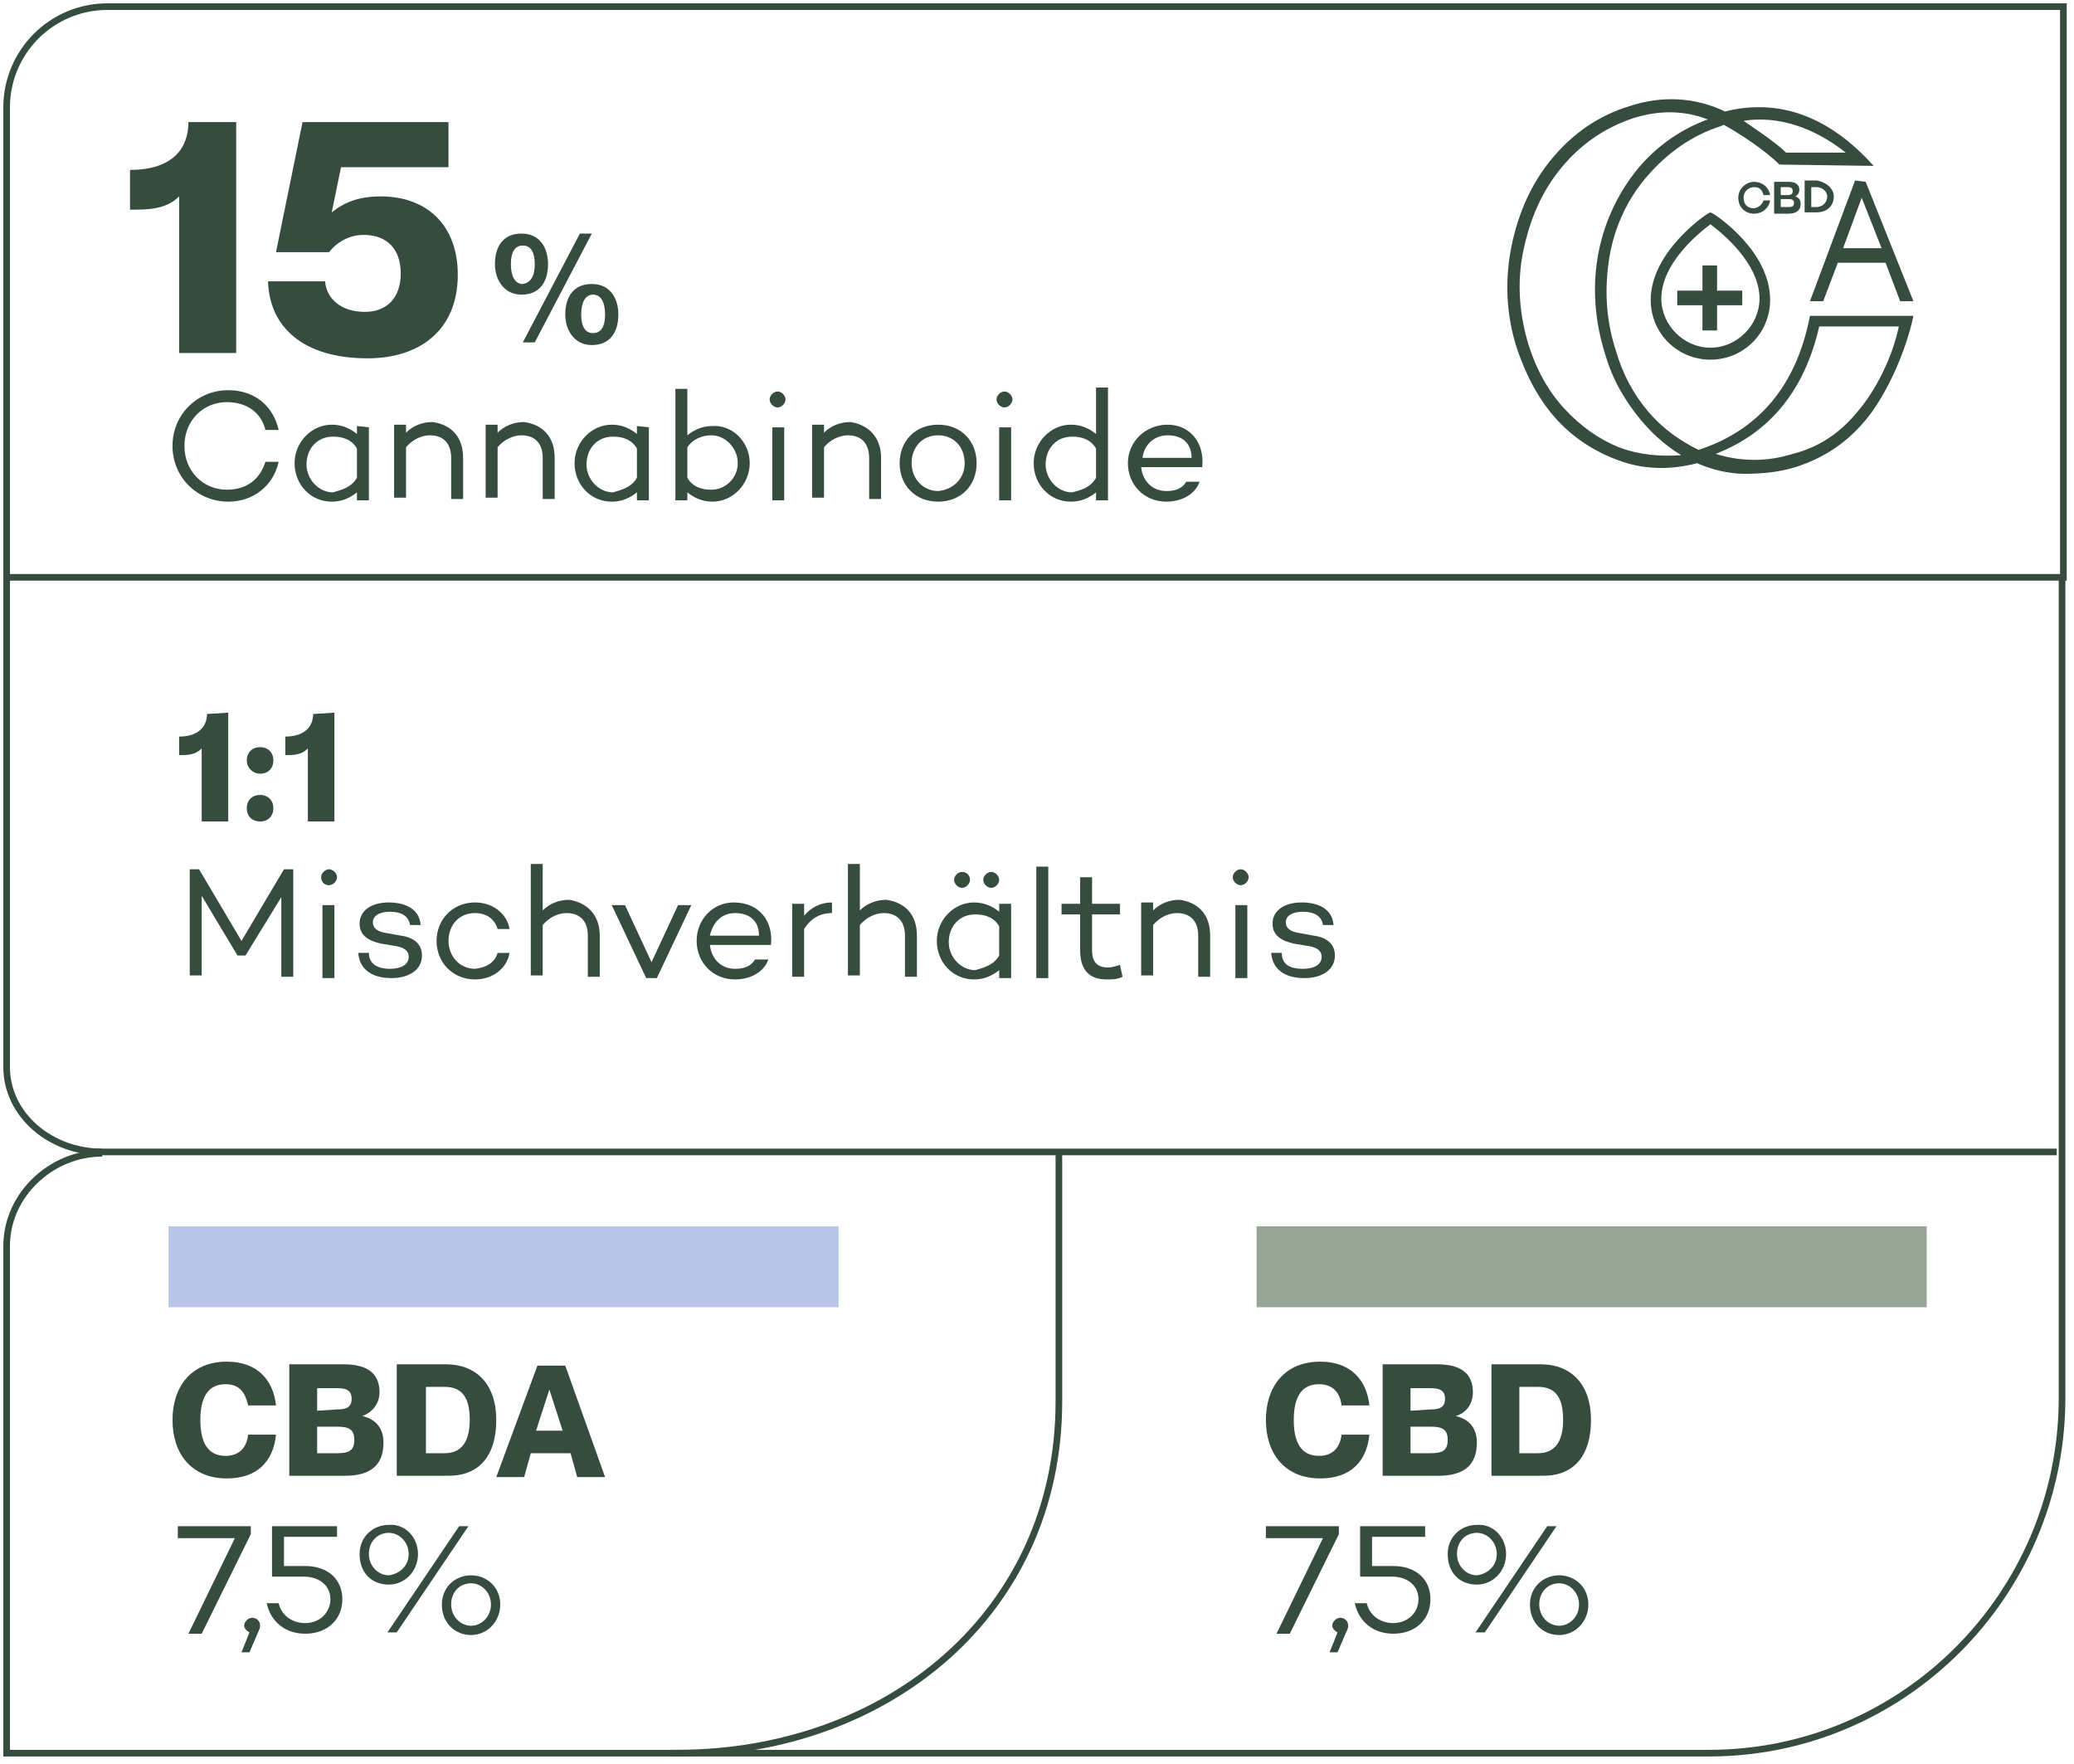
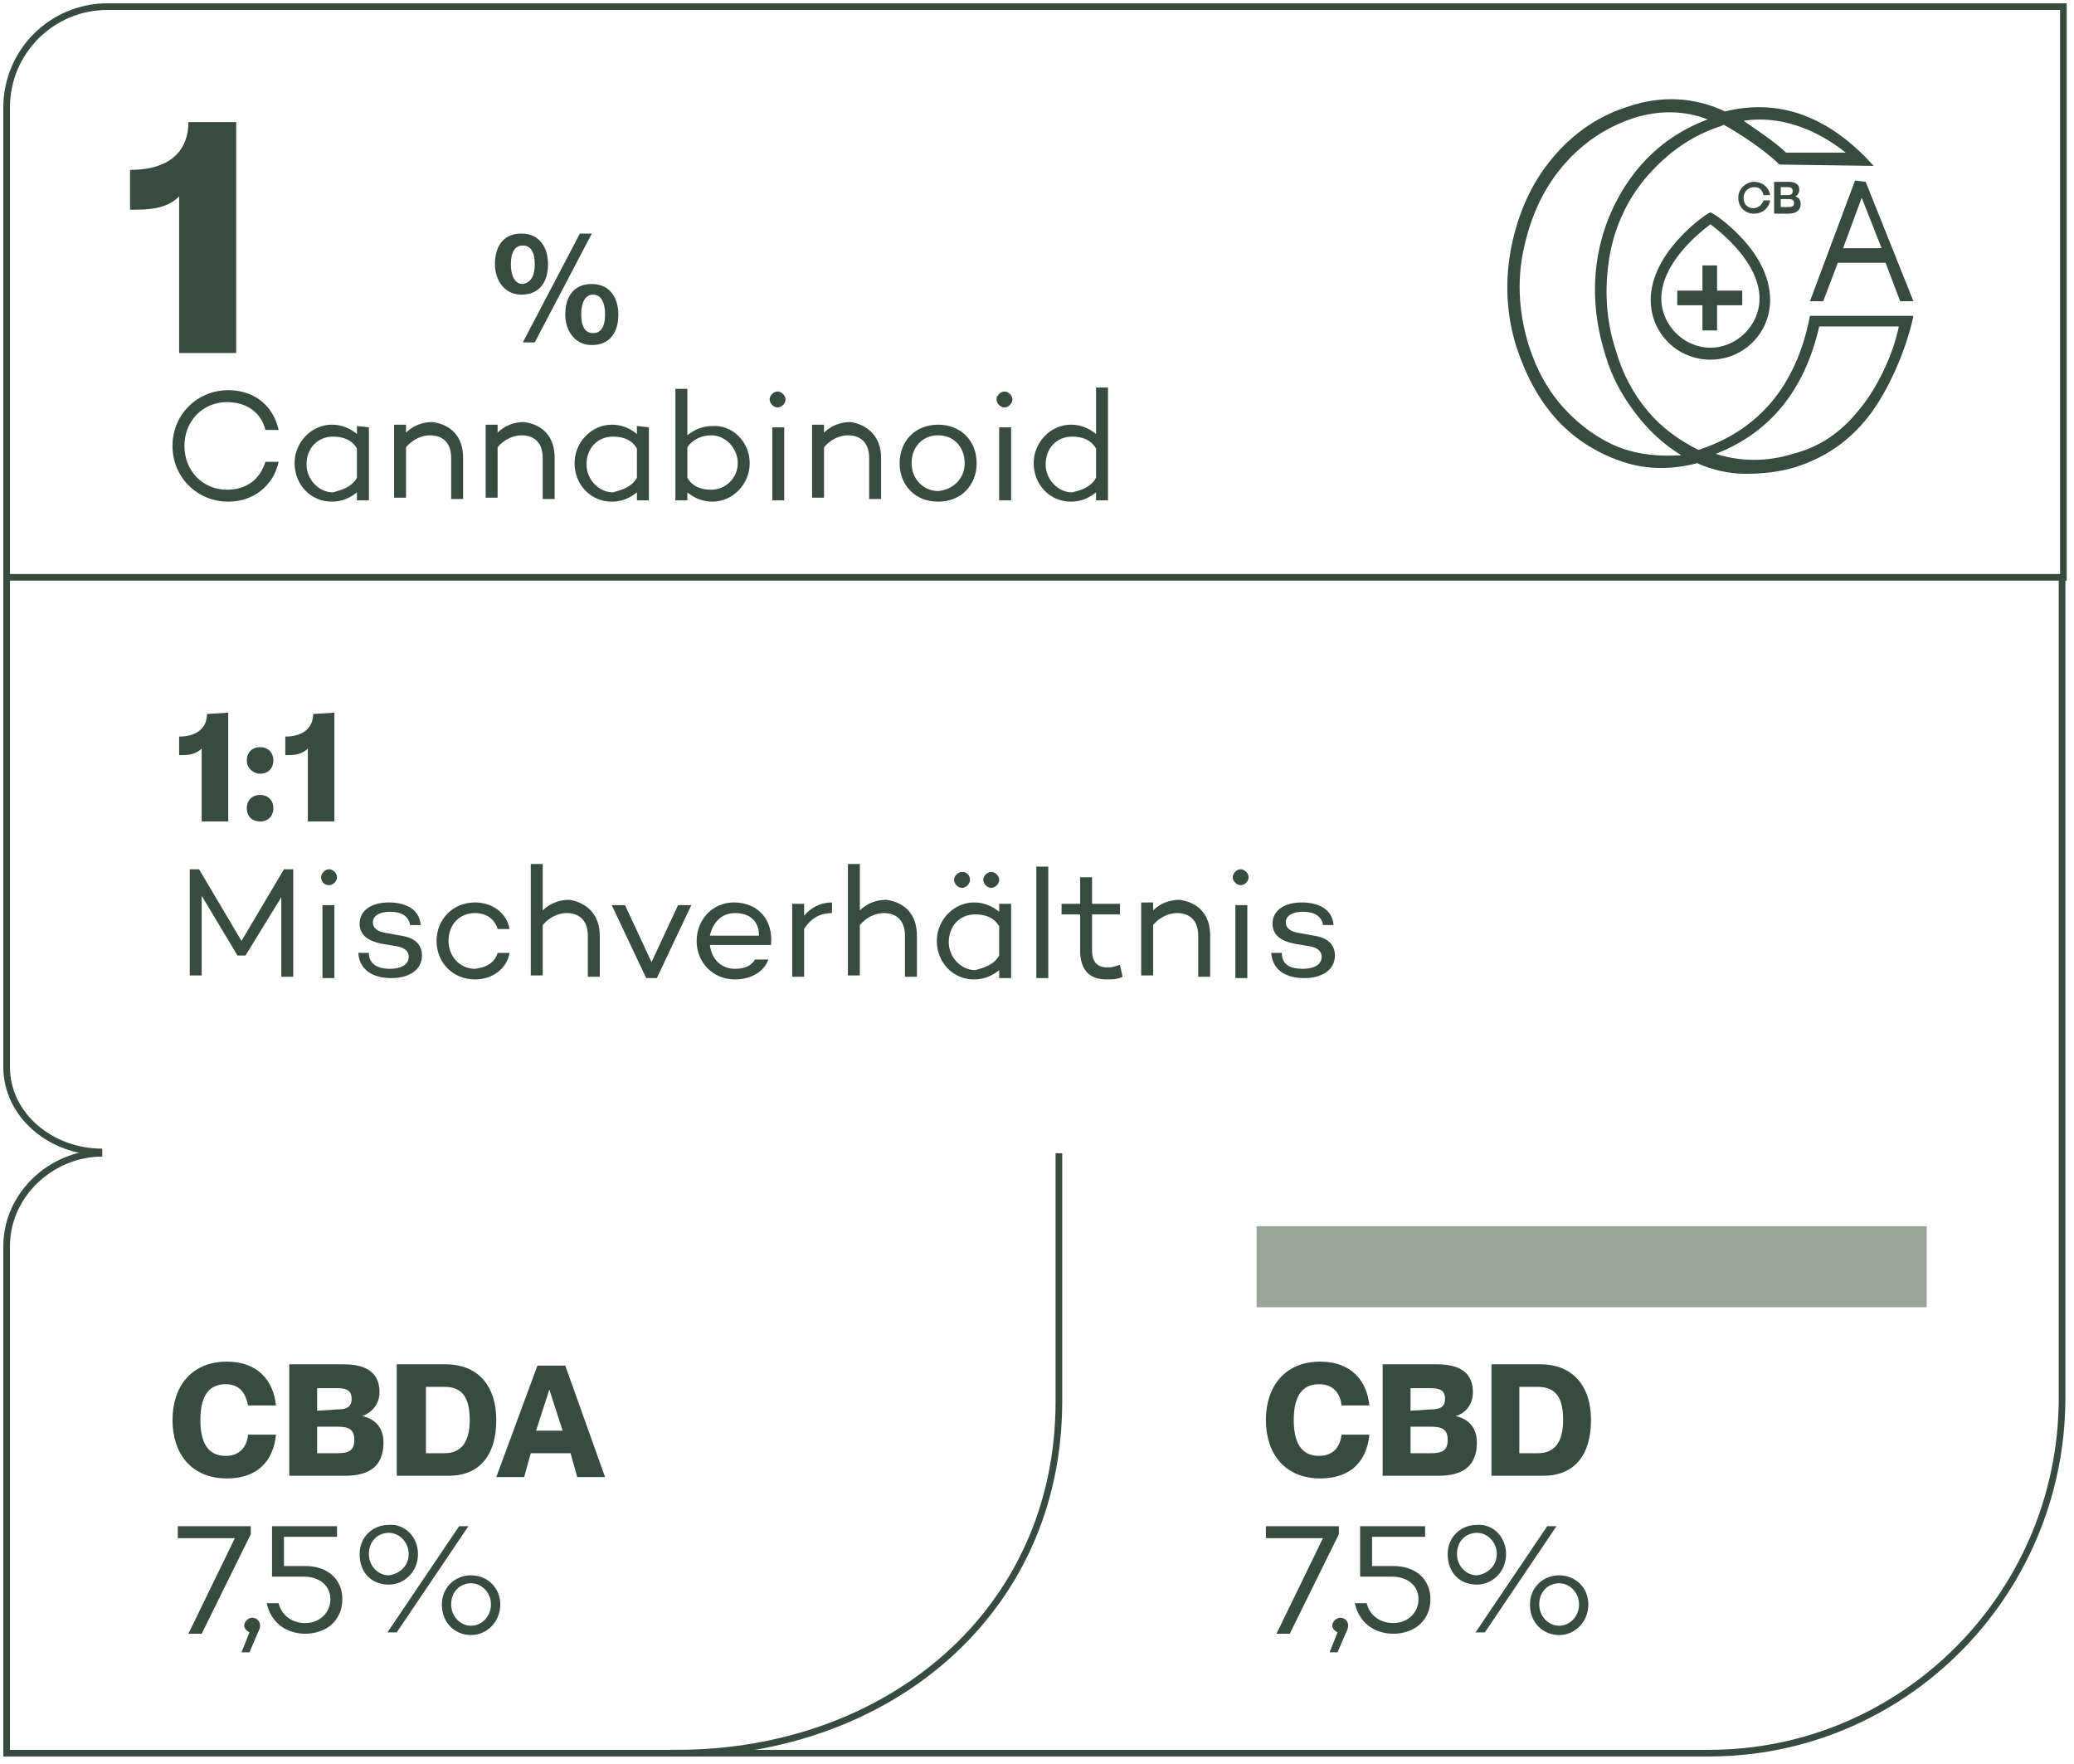
<svg xmlns="http://www.w3.org/2000/svg" version="1.1" id="Ebene_1" x="0px" y="0px" viewBox="0 0 156.3 132.9" style="enable-background:new 0 0 156.3 132.9;" xml:space="preserve">
  <style type="text/css">
	.st0{fill:#354C3F;}
	.st1{enable-background:new    ;}
	.st2{fill:#BAC6E7;}
	.st3{fill:#97A597;}
	.st4{fill:none;stroke:#354C3F;stroke-width:0.5;stroke-miterlimit:10;}
</style>
  <path class="st0" d="M136.4,23.8c-1,5.2-3.8,8.6-8.4,10.1c-1.4-0.7-2.7-1.6-3.8-2.9s-1.9-2.8-2.4-4.5c-0.8-2.4-0.9-4.8-0.5-7.2  c0.4-2.3,1.4-4.4,2.9-6.1s3.3-3,5.5-3.7l0.2-0.1c1.1,0.6,3.1,1.9,4.2,3l7.1,0.1c-3.4-3.8-7.2-5.1-11.2-4.1c-2.3-1.1-4.8-1.2-7.2-0.4  c-2.3,0.7-4.2,2-5.8,3.9s-2.6,4.2-3.1,6.7s-0.4,5.1,0.4,7.6c0.7,2.1,1.7,4,3.1,5.5c1.4,1.5,3.1,2.5,4.9,3.1s3.7,0.6,5.6,0.1  c1.1,0.5,2.4,0.8,3.6,0.8s2.5-0.1,3.8-0.5c2.2-0.7,4-1.9,5.5-3.8c1.4-1.8,2.8-4.8,3.4-7.6L136.4,23.8L136.4,23.8z M139.1,11.5h-4.5  c-0.8-0.8-2.5-1.9-3.2-2.4C134,8.7,136.7,9.6,139.1,11.5z M122,33.7c-1.5-0.6-2.9-1.6-4.1-2.9c-1.2-1.3-2.1-2.9-2.7-4.8  c-0.7-2.3-0.9-4.7-0.4-7.1s1.4-4.5,2.9-6.3s3.3-3,5.4-3.7c1.9-0.6,3.8-0.6,5.6,0.1c-2.2,0.8-4.1,2.2-5.5,4s-2.4,4-2.8,6.4  s-0.2,4.9,0.6,7.4c0.5,1.7,1.3,3.1,2.3,4.4c1,1.3,2.1,2.3,3.4,3.1C125.1,34.4,123.6,34.3,122,33.7z M140,31  c-1.3,1.6-2.9,2.7-4.9,3.2c-1.9,0.6-3.9,0.6-5.8,0c4.1-1.6,6.7-4.8,7.8-9.6h6C142.6,27,141.3,29.5,140,31L140,31z M139.8,13.6  l-3.4,9.1h1l1.1-2.9h3.6l1.1,2.9h1l-3.6-9L139.8,13.6L139.8,13.6z M138.9,18.7l1.4-3.8l1.5,3.8H138.9L138.9,18.7z" />
  <path class="st0" d="M132.9,15.1h0.5c-0.1,0.6-0.6,1-1.2,1c-0.7,0-1.2-0.5-1.2-1.2s0.6-1.2,1.2-1.2c0.6,0,1.1,0.4,1.2,1h-0.5  c-0.1-0.4-0.3-0.6-0.7-0.6s-0.8,0.3-0.8,0.8s0.3,0.8,0.8,0.8C132.6,15.6,132.8,15.4,132.9,15.1L132.9,15.1z" />
  <path class="st0" d="M135.7,15.4c0,0.4-0.3,0.7-0.9,0.7h-1.1v-2.4h1.1c0.5,0,0.8,0.2,0.8,0.6c0,0.2-0.1,0.4-0.3,0.5  C135.6,14.9,135.7,15.1,135.7,15.4L135.7,15.4z M134.2,14.1v0.6h0.5c0.3,0,0.4-0.1,0.4-0.3s-0.1-0.3-0.4-0.3H134.2z M135.2,15.3  c0-0.2-0.1-0.3-0.4-0.3h-0.6v0.6h0.6C135.1,15.6,135.2,15.5,135.2,15.3z" />
-   <path class="st0" d="M138.2,14.8c0,0.7-0.5,1.2-1.3,1.2H136v-2.4h0.9C137.6,13.7,138.2,14.2,138.2,14.8z M137.7,14.8  c0-0.4-0.4-0.7-0.8-0.7h-0.4v1.5h0.4C137.3,15.6,137.7,15.3,137.7,14.8L137.7,14.8z" />
  <rect x="128.3" y="20" class="st0" width="1.1" height="4.9" />
  <rect x="126.4" y="21.9" class="st0" width="4.9" height="1.1" />
  <path class="st0" d="M128.9,27.1c-2.5,0-4.5-2-4.5-4.5c0-3.6,4.1-6.4,4.3-6.5l0.2-0.1l0.2,0.1c0.2,0.1,4.3,2.8,4.3,6.5  C133.4,25.1,131.4,27.1,128.9,27.1z M128.9,16.9c-0.8,0.6-3.7,2.9-3.7,5.6c0,2,1.7,3.7,3.7,3.7s3.7-1.7,3.7-3.7  C132.6,19.8,129.7,17.5,128.9,16.9z" />
  <g class="st1">
    <path class="st0" d="M17,104.3c-1.4,0-1.9,1.1-1.9,2.7s0.5,2.7,1.9,2.7c1.1,0,1.6-0.7,1.7-1.6h2.1c-0.2,2-1.4,3.3-3.7,3.3   c-2.7,0-4.1-1.9-4.1-4.4s1.4-4.4,4.1-4.4c2.3,0,3.5,1.4,3.7,3.3h-2.1C18.5,105,18.1,104.3,17,104.3z" />
    <path class="st0" d="M27.3,106.7L27.3,106.7c0.9,0.2,1.6,0.8,1.6,2c0,1.8-1.1,2.5-2.9,2.5h-4.2v-8.4h4.1c1.8,0,2.7,0.7,2.7,2.1   C28.6,105.9,27.9,106.5,27.3,106.7z M25.4,106.2c0.6,0,1.1-0.1,1.1-0.8c0-0.7-0.5-0.8-1.1-0.8h-1.5v1.7L25.4,106.2L25.4,106.2z    M23.9,109.5h1.5c0.9,0,1.3-0.2,1.3-1s-0.4-1-1.3-1h-1.5V109.5z" />
  </g>
  <g class="st1">
    <path class="st0" d="M29.9,102.8h3.7c2.3,0,3.8,1.5,3.8,4.2s-1.3,4.2-3.6,4.2h-3.9V102.8z M32.1,109.5h1.4c1.3,0,1.9-0.9,1.9-2.5   s-0.5-2.5-1.9-2.5h-1.4V109.5z" />
  </g>
  <g class="st1">
    <path class="st0" d="M40,109.5l-0.5,1.8h-2.1l3.1-8.4h2.1l3,8.4h-2.1l-0.5-1.8H40z M42.4,107.8l-1-3.1l0,0l-1,3.1H42.4z" />
  </g>
  <g class="st1">
    <path class="st0" d="M17.8,9.2v17.4h-4.3V14.8c-1,1-2.4,1-3.7,1v-3c3.3,0,4.4-1.7,4.4-3.6C14.2,9.2,17.8,9.2,17.8,9.2z" />
-     <path class="st0" d="M34.5,20.7c0,4.2-2.9,6.3-6.8,6.3c-4.9,0-7.4-2.4-7.5-5.8h4.3c0.1,1.3,1.2,2.3,3,2.3c1.6,0,2.7-1,2.7-2.9   c0-1.8-1-2.9-2.8-2.9c-0.9,0-1.9,0.4-2.6,1.3h-4l2-9.8h11v3.4h-8.1L25,16l0,0c1-0.8,2.1-1.2,3.7-1.2C32.2,14.8,34.5,17,34.5,20.7z" />
  </g>
  <g class="st1">
    <path class="st0" d="M99.4,104.3c-1.4,0-1.9,1.1-1.9,2.7s0.5,2.7,1.9,2.7c1.1,0,1.6-0.7,1.7-1.6h2.1c-0.2,2-1.4,3.3-3.7,3.3   c-2.7,0-4.1-1.9-4.1-4.4s1.4-4.4,4.1-4.4c2.3,0,3.5,1.4,3.7,3.3h-2.1C101,105,100.5,104.3,99.4,104.3z" />
    <path class="st0" d="M109.7,106.7L109.7,106.7c0.9,0.2,1.6,0.8,1.6,2c0,1.8-1.1,2.5-2.9,2.5h-4.2v-8.4h4.1c1.8,0,2.7,0.7,2.7,2.1   C111,105.9,110.4,106.5,109.7,106.7z M107.8,106.2c0.6,0,1.1-0.1,1.1-0.8c0-0.7-0.5-0.8-1.1-0.8h-1.5v1.7L107.8,106.2L107.8,106.2z    M106.3,109.5h1.5c0.9,0,1.3-0.2,1.3-1s-0.4-1-1.3-1h-1.5V109.5z" />
    <path class="st0" d="M112.4,102.8h3.7c2.3,0,3.8,1.5,3.8,4.2s-1.3,4.2-3.6,4.2h-3.9V102.8z M114.5,109.5h1.4c1.3,0,1.9-0.9,1.9-2.5   s-0.5-2.5-1.9-2.5h-1.4V109.5z" />
  </g>
  <g class="st1">
    <path class="st0" d="M100.9,115v0.6l-3.7,7.5h-1l3.5-7.2h-4.3V115H100.9z" />
  </g>
  <g class="st1">
    <path class="st0" d="M100.8,123c-0.2-0.1-0.4-0.3-0.4-0.5c0-0.3,0.3-0.6,0.6-0.6c0.3,0,0.6,0.2,0.6,0.6c0,0.1,0,0.2-0.2,0.6   l-0.6,1.4h-0.6L100.8,123z" />
  </g>
  <g class="st1">
    <path class="st0" d="M107.8,120.5c0,1.5-1.1,2.6-2.8,2.6c-1.5,0-2.6-0.9-2.9-2.3h0.9c0.2,0.9,1,1.5,2,1.5c1.1,0,1.9-0.8,1.9-1.8   s-0.8-1.7-2-1.7h-2.4V115h4.9v0.8h-4v2.2h1.6C106.7,118,107.8,119,107.8,120.5z" />
    <path class="st0" d="M113.5,117.1c0,1.3-1,2.3-2.2,2.3c-1.3,0-2.2-0.9-2.2-2.3c0-1.3,1-2.2,2.2-2.2   C112.5,114.8,113.5,115.8,113.5,117.1z M112.8,117.1c0-0.9-0.7-1.6-1.5-1.6s-1.5,0.6-1.5,1.6c0,0.9,0.7,1.6,1.5,1.6   C112.1,118.6,112.8,118,112.8,117.1z M111.9,123h-0.7l5.4-8h0.7L111.9,123z M119.7,120.9c0,1.3-1,2.3-2.2,2.3s-2.2-0.9-2.2-2.3   c0-1.3,1-2.2,2.2-2.2C118.7,118.7,119.7,119.6,119.7,120.9z M119,120.9c0-0.9-0.7-1.6-1.5-1.6s-1.5,0.6-1.5,1.6   c0,0.9,0.7,1.6,1.5,1.6S119,121.8,119,120.9z" />
  </g>
  <g class="st1">
    <path class="st0" d="M18.9,115v0.6l-3.7,7.5h-1l3.5-7.2h-4.3V115H18.9z" />
  </g>
  <g class="st1">
    <path class="st0" d="M18.8,123c-0.2-0.1-0.4-0.3-0.4-0.5c0-0.3,0.3-0.6,0.6-0.6c0.3,0,0.6,0.2,0.6,0.6c0,0.1,0,0.2-0.2,0.6   l-0.6,1.4h-0.6L18.8,123z" />
  </g>
  <g class="st1">
    <path class="st0" d="M25.8,120.5c0,1.5-1.1,2.6-2.8,2.6c-1.5,0-2.6-0.9-2.9-2.3H21c0.2,0.9,1,1.5,2,1.5c1.1,0,1.9-0.8,1.9-1.8   s-0.8-1.7-2-1.7h-2.4V115h4.9v0.8h-4v2.2H23C24.7,118,25.8,119,25.8,120.5z" />
    <path class="st0" d="M31.5,117.1c0,1.3-1,2.3-2.2,2.3c-1.3,0-2.2-0.9-2.2-2.3c0-1.3,1-2.2,2.2-2.2   C30.5,114.8,31.5,115.8,31.5,117.1z M30.8,117.1c0-0.9-0.7-1.6-1.5-1.6s-1.5,0.6-1.5,1.6c0,0.9,0.7,1.6,1.5,1.6   C30.1,118.6,30.8,118,30.8,117.1z M29.9,123h-0.7l5.4-8h0.7L29.9,123z M37.7,120.9c0,1.3-1,2.3-2.2,2.3s-2.2-0.9-2.2-2.3   c0-1.3,1-2.2,2.2-2.2C36.7,118.7,37.7,119.6,37.7,120.9z M37,120.9c0-0.9-0.7-1.6-1.5-1.6s-1.5,0.6-1.5,1.6c0,0.9,0.7,1.6,1.5,1.6   S37,121.8,37,120.9z" />
  </g>
  <g class="st1">
    <path class="st0" d="M17.2,53.7v8.2h-2v-5.5c-0.5,0.5-1.1,0.5-1.7,0.5v-1.4c1.5,0,2.1-0.8,2.1-1.7L17.2,53.7L17.2,53.7z" />
  </g>
  <g class="st1">
    <path class="st0" d="M18.6,57.3c0-0.6,0.4-1,1-1s1,0.4,1,1s-0.4,1-1,1C19.1,58.3,18.6,57.9,18.6,57.3z M18.6,60.9c0-0.6,0.4-1,1-1   s1,0.4,1,1s-0.4,1-1,1C19.1,61.9,18.6,61.6,18.6,60.9z" />
  </g>
  <g class="st1">
    <path class="st0" d="M25.2,53.7v8.2h-2v-5.5c-0.5,0.5-1.1,0.5-1.7,0.5v-1.4c1.5,0,2.1-0.8,2.1-1.7L25.2,53.7L25.2,53.7z" />
  </g>
  <g class="st1">
    <path class="st0" d="M22.1,73.6h-0.9v-6L18.5,72h-0.6l-2.7-4.5v6h-0.9v-8H15l3.2,5.4l3.2-5.4h0.7C22.1,65.5,22.1,73.6,22.1,73.6z" />
    <path class="st0" d="M24.2,66.1c0-0.3,0.3-0.6,0.6-0.6c0.3,0,0.6,0.3,0.6,0.6c0,0.3-0.3,0.6-0.6,0.6C24.4,66.7,24.2,66.4,24.2,66.1   z M25.2,68.2v5.5h-0.9v-5.5H25.2z" />
    <path class="st0" d="M29.4,73c0.8,0,1.4-0.3,1.4-0.9c0-0.5-0.4-0.7-0.9-0.8l-1.2-0.2c-0.9-0.2-1.6-0.6-1.6-1.5c0-1,0.9-1.6,2.2-1.6   c1.1,0,2.3,0.4,2.4,1.7h-0.8c-0.1-0.7-0.7-1-1.5-1s-1.3,0.3-1.3,0.8c0,0.4,0.3,0.7,1,0.8l1.1,0.2c0.8,0.1,1.6,0.5,1.6,1.5   c0,1.1-1,1.7-2.3,1.7c-1.4,0-2.4-0.6-2.5-1.9h0.8C27.8,72.6,28.4,73,29.4,73z" />
    <path class="st0" d="M37.5,71.8h0.9c-0.2,1.2-1.3,2-2.6,2c-1.7,0-2.9-1.3-2.9-2.9s1.2-2.9,2.9-2.9c1.3,0,2.4,0.8,2.6,2h-0.9   c-0.2-0.7-0.8-1.2-1.7-1.2c-1.2,0-2,0.9-2,2.1c0,1.1,0.8,2.1,2,2.1C36.7,72.9,37.3,72.5,37.5,71.8z" />
    <path class="st0" d="M45.2,70.5v3.1h-0.9v-3.1c0-1.1-0.6-1.7-1.6-1.7c-0.6,0-1.3,0.3-1.8,0.9v3.8H40v-8.4h0.9v3.5   c0.5-0.5,1.2-0.8,2-0.8C44.2,68,45.2,68.9,45.2,70.5z" />
    <path class="st0" d="M52.1,68.2l-2.6,5.5h-0.8l-2.6-5.5h1l2,4.3l2-4.3H52.1z" />
    <path class="st0" d="M58.1,71.2h-4.6c0.1,1,0.8,1.8,1.9,1.8c0.7,0,1.2-0.2,1.5-0.7h1c-0.3,0.9-1.3,1.5-2.5,1.5   c-1.7,0-2.9-1.3-2.9-2.9s1.2-2.9,2.8-2.9C57.2,68,58.3,69.4,58.1,71.2z M53.5,70.5h3.7c0-1.1-0.7-1.7-1.8-1.7   C54.3,68.8,53.7,69.6,53.5,70.5z" />
    <path class="st0" d="M62.7,68v0.8c-0.9,0-1.6,0.4-2.1,1.2v3.6h-0.9v-5.5h0.9V69C61.1,68.4,61.8,68,62.7,68z" />
    <path class="st0" d="M69.1,70.5v3.1h-0.9v-3.1c0-1.1-0.6-1.7-1.6-1.7c-0.6,0-1.3,0.3-1.8,0.9v3.8h-0.9v-8.4h0.9v3.5   c0.5-0.5,1.2-0.8,2-0.8C68.2,68,69.1,68.9,69.1,70.5z" />
    <path class="st0" d="M76.2,68.2v5.5h-0.9v-0.6c-0.5,0.4-1.1,0.7-1.9,0.7c-1.6,0-2.8-1.3-2.8-2.9s1.3-2.9,2.8-2.9   c0.8,0,1.4,0.3,1.9,0.7v-0.6h0.9V68.2z M75.3,72v-2.2c-0.4-0.7-1.1-0.9-1.8-0.9c-1.2,0-2,0.9-2,2.1c0,1.1,0.9,2.1,2,2.1   C74.2,72.9,74.9,72.7,75.3,72z M71.9,66.3c0-0.3,0.3-0.6,0.6-0.6c0.4,0,0.6,0.3,0.6,0.6c0,0.3-0.3,0.6-0.6,0.6   C72.2,66.9,71.9,66.6,71.9,66.3z M74.1,66.3c0-0.3,0.3-0.6,0.6-0.6c0.3,0,0.6,0.3,0.6,0.6c0,0.3-0.3,0.6-0.6,0.6   S74.1,66.6,74.1,66.3z" />
    <path class="st0" d="M79,65.3v8.4h-0.9v-8.4H79z" />
    <path class="st0" d="M84.6,73.6c-0.4,0.2-0.8,0.2-1.2,0.2c-1.3,0-2-0.7-2-2.2v-2.7H80v-0.8h1.4v-2h0.9v2h2.1v0.8h-2.1v2.7   c0,0.9,0.4,1.3,1.2,1.3c0.3,0,0.6-0.1,0.9-0.2L84.6,73.6z" />
    <path class="st0" d="M91.2,70.5v3.1h-0.9v-3.1c0-1.1-0.6-1.7-1.6-1.7c-0.6,0-1.3,0.3-1.8,0.9v3.8H86V68h0.9v0.6   c0.5-0.5,1.2-0.8,2-0.8C90.3,68,91.2,68.9,91.2,70.5z" />
    <path class="st0" d="M92.9,66.1c0-0.3,0.3-0.6,0.6-0.6s0.6,0.3,0.6,0.6c0,0.3-0.3,0.6-0.6,0.6S92.9,66.4,92.9,66.1z M94,68.2v5.5   h-0.9v-5.5H94z" />
    <path class="st0" d="M98.2,73c0.8,0,1.4-0.3,1.4-0.9c0-0.5-0.4-0.7-0.9-0.8l-1.2-0.2c-0.9-0.2-1.6-0.6-1.6-1.5c0-1,0.9-1.6,2.2-1.6   c1.1,0,2.3,0.4,2.4,1.7h-0.8c-0.1-0.7-0.7-1-1.5-1s-1.3,0.3-1.3,0.8c0,0.4,0.3,0.7,1,0.8l1.1,0.2c0.8,0.1,1.6,0.5,1.6,1.5   c0,1.1-1,1.7-2.3,1.7c-1.4,0-2.4-0.6-2.5-1.9h0.8C96.6,72.6,97.1,73,98.2,73z" />
  </g>
  <g class="st1">
    <path class="st0" d="M37.3,19.9c0-1.3,0.6-2.3,2-2.3s2,1.1,2,2.3c0,1.3-0.6,2.3-2,2.3C38,22.2,37.3,21.1,37.3,19.9z M40.3,19.9   c0-0.9-0.3-1.4-0.9-1.4c-0.6,0-0.9,0.5-0.9,1.4s0.3,1.5,0.9,1.5C40,21.3,40.3,20.8,40.3,19.9z M40.3,25.8h-0.9l4.3-8.2h0.9   L40.3,25.8z M42.6,23.7c0-1.3,0.6-2.3,2-2.3s2,1.1,2,2.3c0,1.3-0.6,2.3-2,2.3C43.3,26,42.6,24.9,42.6,23.7z M45.6,23.7   c0-0.9-0.3-1.5-0.9-1.5c-0.6,0-0.9,0.6-0.9,1.5s0.3,1.4,0.9,1.4S45.6,24.6,45.6,23.7z" />
  </g>
  <g class="st1">
    <path class="st0" d="M20,34.8h1c-0.4,1.8-1.9,3-3.8,3c-2.3,0-4.2-1.8-4.2-4.2s1.9-4.2,4.2-4.2c2,0,3.4,1.2,3.8,3h-1   c-0.3-1.3-1.4-2.1-2.9-2.1c-1.8,0-3.2,1.4-3.2,3.3s1.4,3.3,3.2,3.3C18.6,36.9,19.6,36.1,20,34.8z" />
    <path class="st0" d="M27.8,32.2v5.5h-0.9v-0.6c-0.5,0.4-1.1,0.7-1.9,0.7c-1.6,0-2.8-1.3-2.8-2.9c0-1.6,1.3-2.9,2.8-2.9   c0.8,0,1.4,0.3,1.9,0.7v-0.6L27.8,32.2L27.8,32.2z M26.9,36v-2.2c-0.4-0.7-1.1-0.9-1.8-0.9c-1.2,0-2,0.9-2,2.1c0,1.1,0.9,2.1,2,2.1   C25.8,36.9,26.5,36.7,26.9,36z" />
    <path class="st0" d="M34.9,34.5v3.1H34v-3.1c0-1.1-0.6-1.7-1.6-1.7c-0.6,0-1.3,0.3-1.8,0.9v3.8h-0.9V32h0.9v0.6   c0.5-0.5,1.2-0.8,2-0.8C34,32,34.9,32.9,34.9,34.5z" />
    <path class="st0" d="M41.8,34.5v3.1h-0.9v-3.1c0-1.1-0.6-1.7-1.6-1.7c-0.6,0-1.3,0.3-1.8,0.9v3.8h-0.9V32h0.9v0.6   c0.5-0.5,1.2-0.8,2-0.8C40.9,32,41.8,32.9,41.8,34.5z" />
    <path class="st0" d="M48.9,32.2v5.5H48v-0.6c-0.5,0.4-1.1,0.7-1.9,0.7c-1.6,0-2.8-1.3-2.8-2.9c0-1.6,1.3-2.9,2.8-2.9   c0.8,0,1.4,0.3,1.9,0.7v-0.6L48.9,32.2L48.9,32.2z M48,36v-2.2c-0.4-0.7-1.1-0.9-1.8-0.9c-1.2,0-2,0.9-2,2.1c0,1.1,0.9,2.1,2,2.1   C46.9,36.9,47.6,36.7,48,36z" />
    <path class="st0" d="M56.5,34.9c0,1.6-1.3,2.9-2.8,2.9c-0.8,0-1.4-0.3-1.9-0.7v0.6h-0.9v-8.4h0.9v3.5c0.5-0.4,1.1-0.7,1.9-0.7   C55.2,32,56.5,33.3,56.5,34.9z M55.6,34.9c0-1.1-0.9-2.1-2-2.1c-0.7,0-1.4,0.3-1.8,0.9V36c0.4,0.7,1.1,0.9,1.8,0.9   C54.7,36.9,55.6,36,55.6,34.9z" />
    <path class="st0" d="M58,30.1c0-0.3,0.3-0.6,0.6-0.6s0.6,0.3,0.6,0.6c0,0.3-0.3,0.6-0.6,0.6S58,30.4,58,30.1z M59.1,32.2v5.5h-0.9   v-5.5H59.1z" />
    <path class="st0" d="M66.4,34.5v3.1h-0.9v-3.1c0-1.1-0.6-1.7-1.6-1.7c-0.6,0-1.3,0.3-1.8,0.9v3.8h-0.9V32h0.9v0.6   c0.5-0.5,1.2-0.8,2-0.8C65.4,32,66.4,32.9,66.4,34.5z" />
    <path class="st0" d="M73.6,34.9c0,1.7-1.2,2.9-2.9,2.9c-1.7,0-2.9-1.2-2.9-2.9S69,32,70.7,32C72.4,32,73.6,33.2,73.6,34.9z    M72.7,34.9c0-1.2-0.8-2.1-2-2.1s-2,0.9-2,2.1s0.9,2.1,2,2.1C71.8,36.9,72.7,36.1,72.7,34.9z" />
    <path class="st0" d="M75.1,30.1c0-0.3,0.3-0.6,0.6-0.6c0.3,0,0.6,0.3,0.6,0.6c0,0.3-0.3,0.6-0.6,0.6S75.1,30.4,75.1,30.1z    M76.2,32.2v5.5h-0.9v-5.5H76.2z" />
    <path class="st0" d="M83.5,29.3v8.4h-0.9v-0.6c-0.5,0.4-1.1,0.7-1.9,0.7c-1.6,0-2.8-1.3-2.8-2.9c0-1.6,1.3-2.9,2.8-2.9   c0.8,0,1.4,0.3,1.9,0.7v-3.5h0.9V29.3z M82.6,36v-2.2c-0.4-0.7-1.1-0.9-1.8-0.9c-1.2,0-2,0.9-2,2.1c0,1.1,0.9,2.1,2,2.1   C81.6,36.9,82.2,36.7,82.6,36z" />
-     <path class="st0" d="M90.6,35.2H86c0.1,1,0.8,1.8,1.9,1.8c0.7,0,1.2-0.2,1.5-0.7h1c-0.3,0.9-1.3,1.5-2.5,1.5   c-1.7,0-2.9-1.3-2.9-2.9s1.3-2.9,3-2.9S90.8,33.4,90.6,35.2z M86.1,34.5h3.7c0-1.1-0.7-1.7-1.8-1.7C86.9,32.8,86.2,33.6,86.1,34.5z   " />
  </g>
-   <rect x="12.7" y="92.4" class="st2" width="50.5" height="6.1" />
  <rect x="94.7" y="92.4" class="st3" width="50.5" height="6.1" />
  <path class="st4" d="M50.5,132.1h78.3c14.6,0,26.5-11.9,26.6-26.6v-62" />
  <path class="st4" d="M79.8,86.9v18.7c0,15.9-12.9,26.5-28.8,26.5H0.5V93.9c0-3.9,3.4-7,7.2-7" />
-   <line class="st4" x1="155" y1="86.8" x2="7" y2="86.8" />
  <path class="st4" d="M0.5,43.5v36.9c0,3.6,3.3,6.4,7.2,6.4" />
  <path class="st4" d="M8.1,0.5h147.4v43H0.5V8.1C0.5,3.9,3.9,0.5,8.1,0.5z" />
</svg>